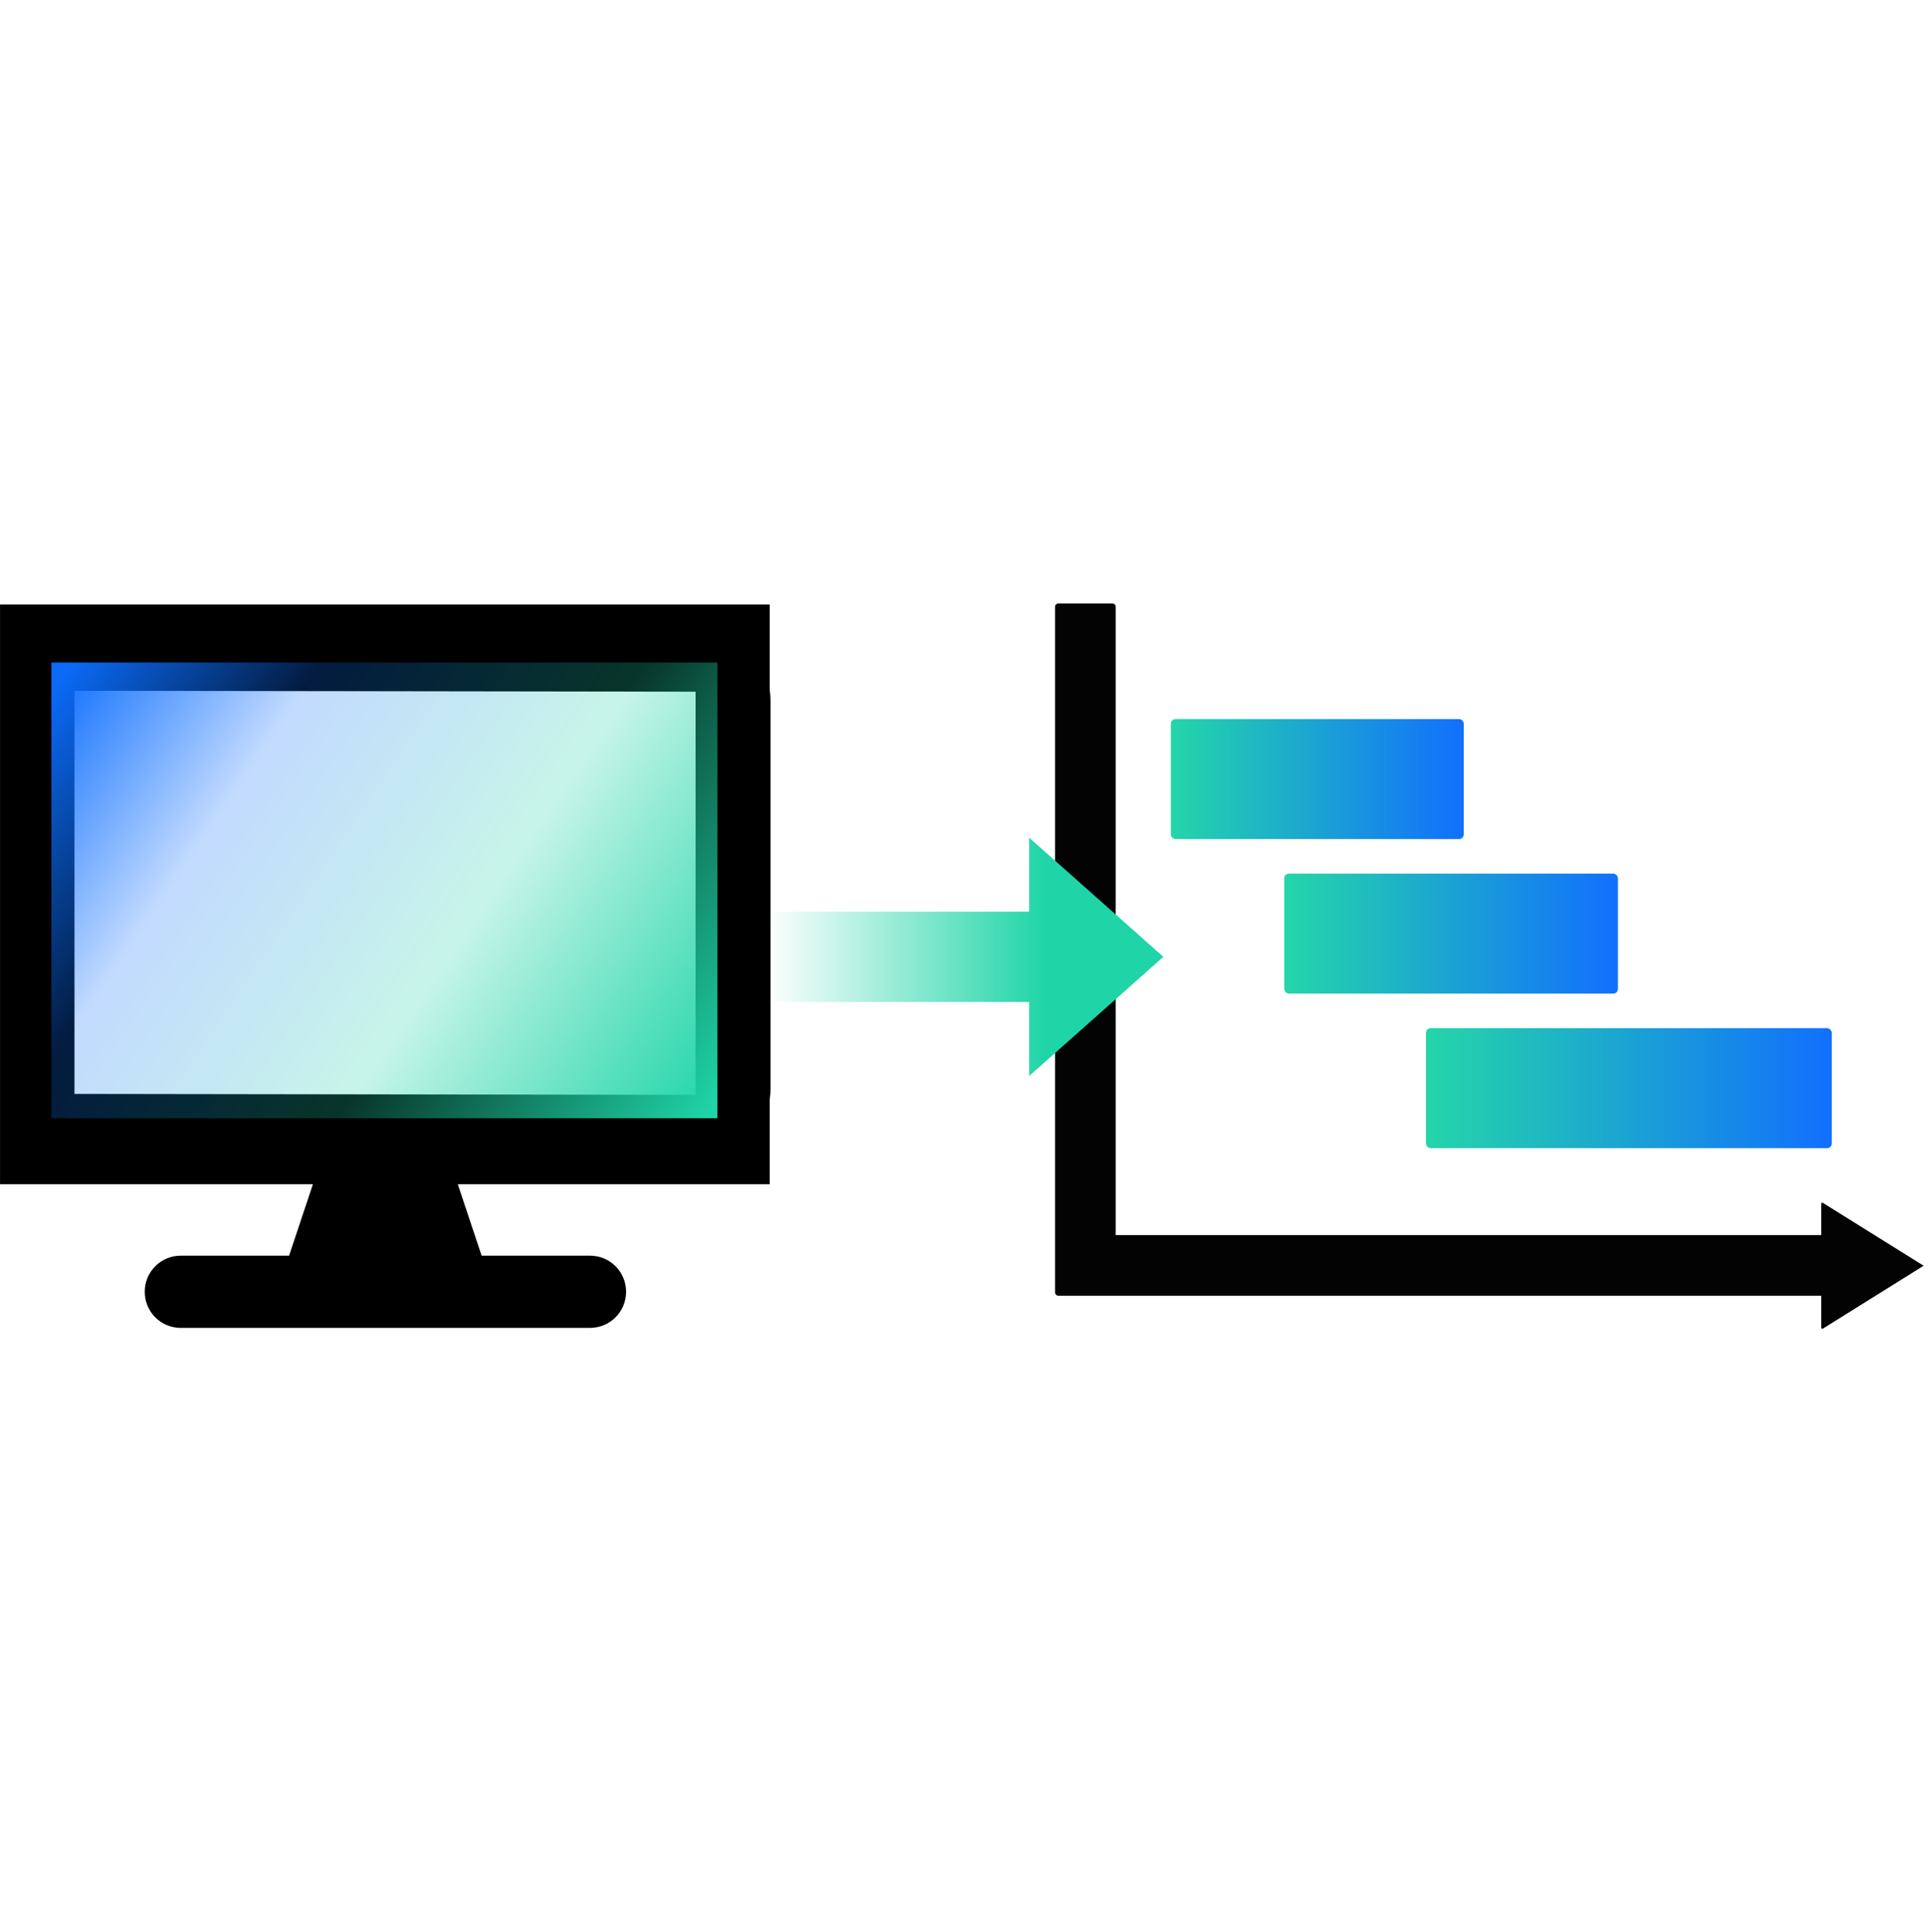
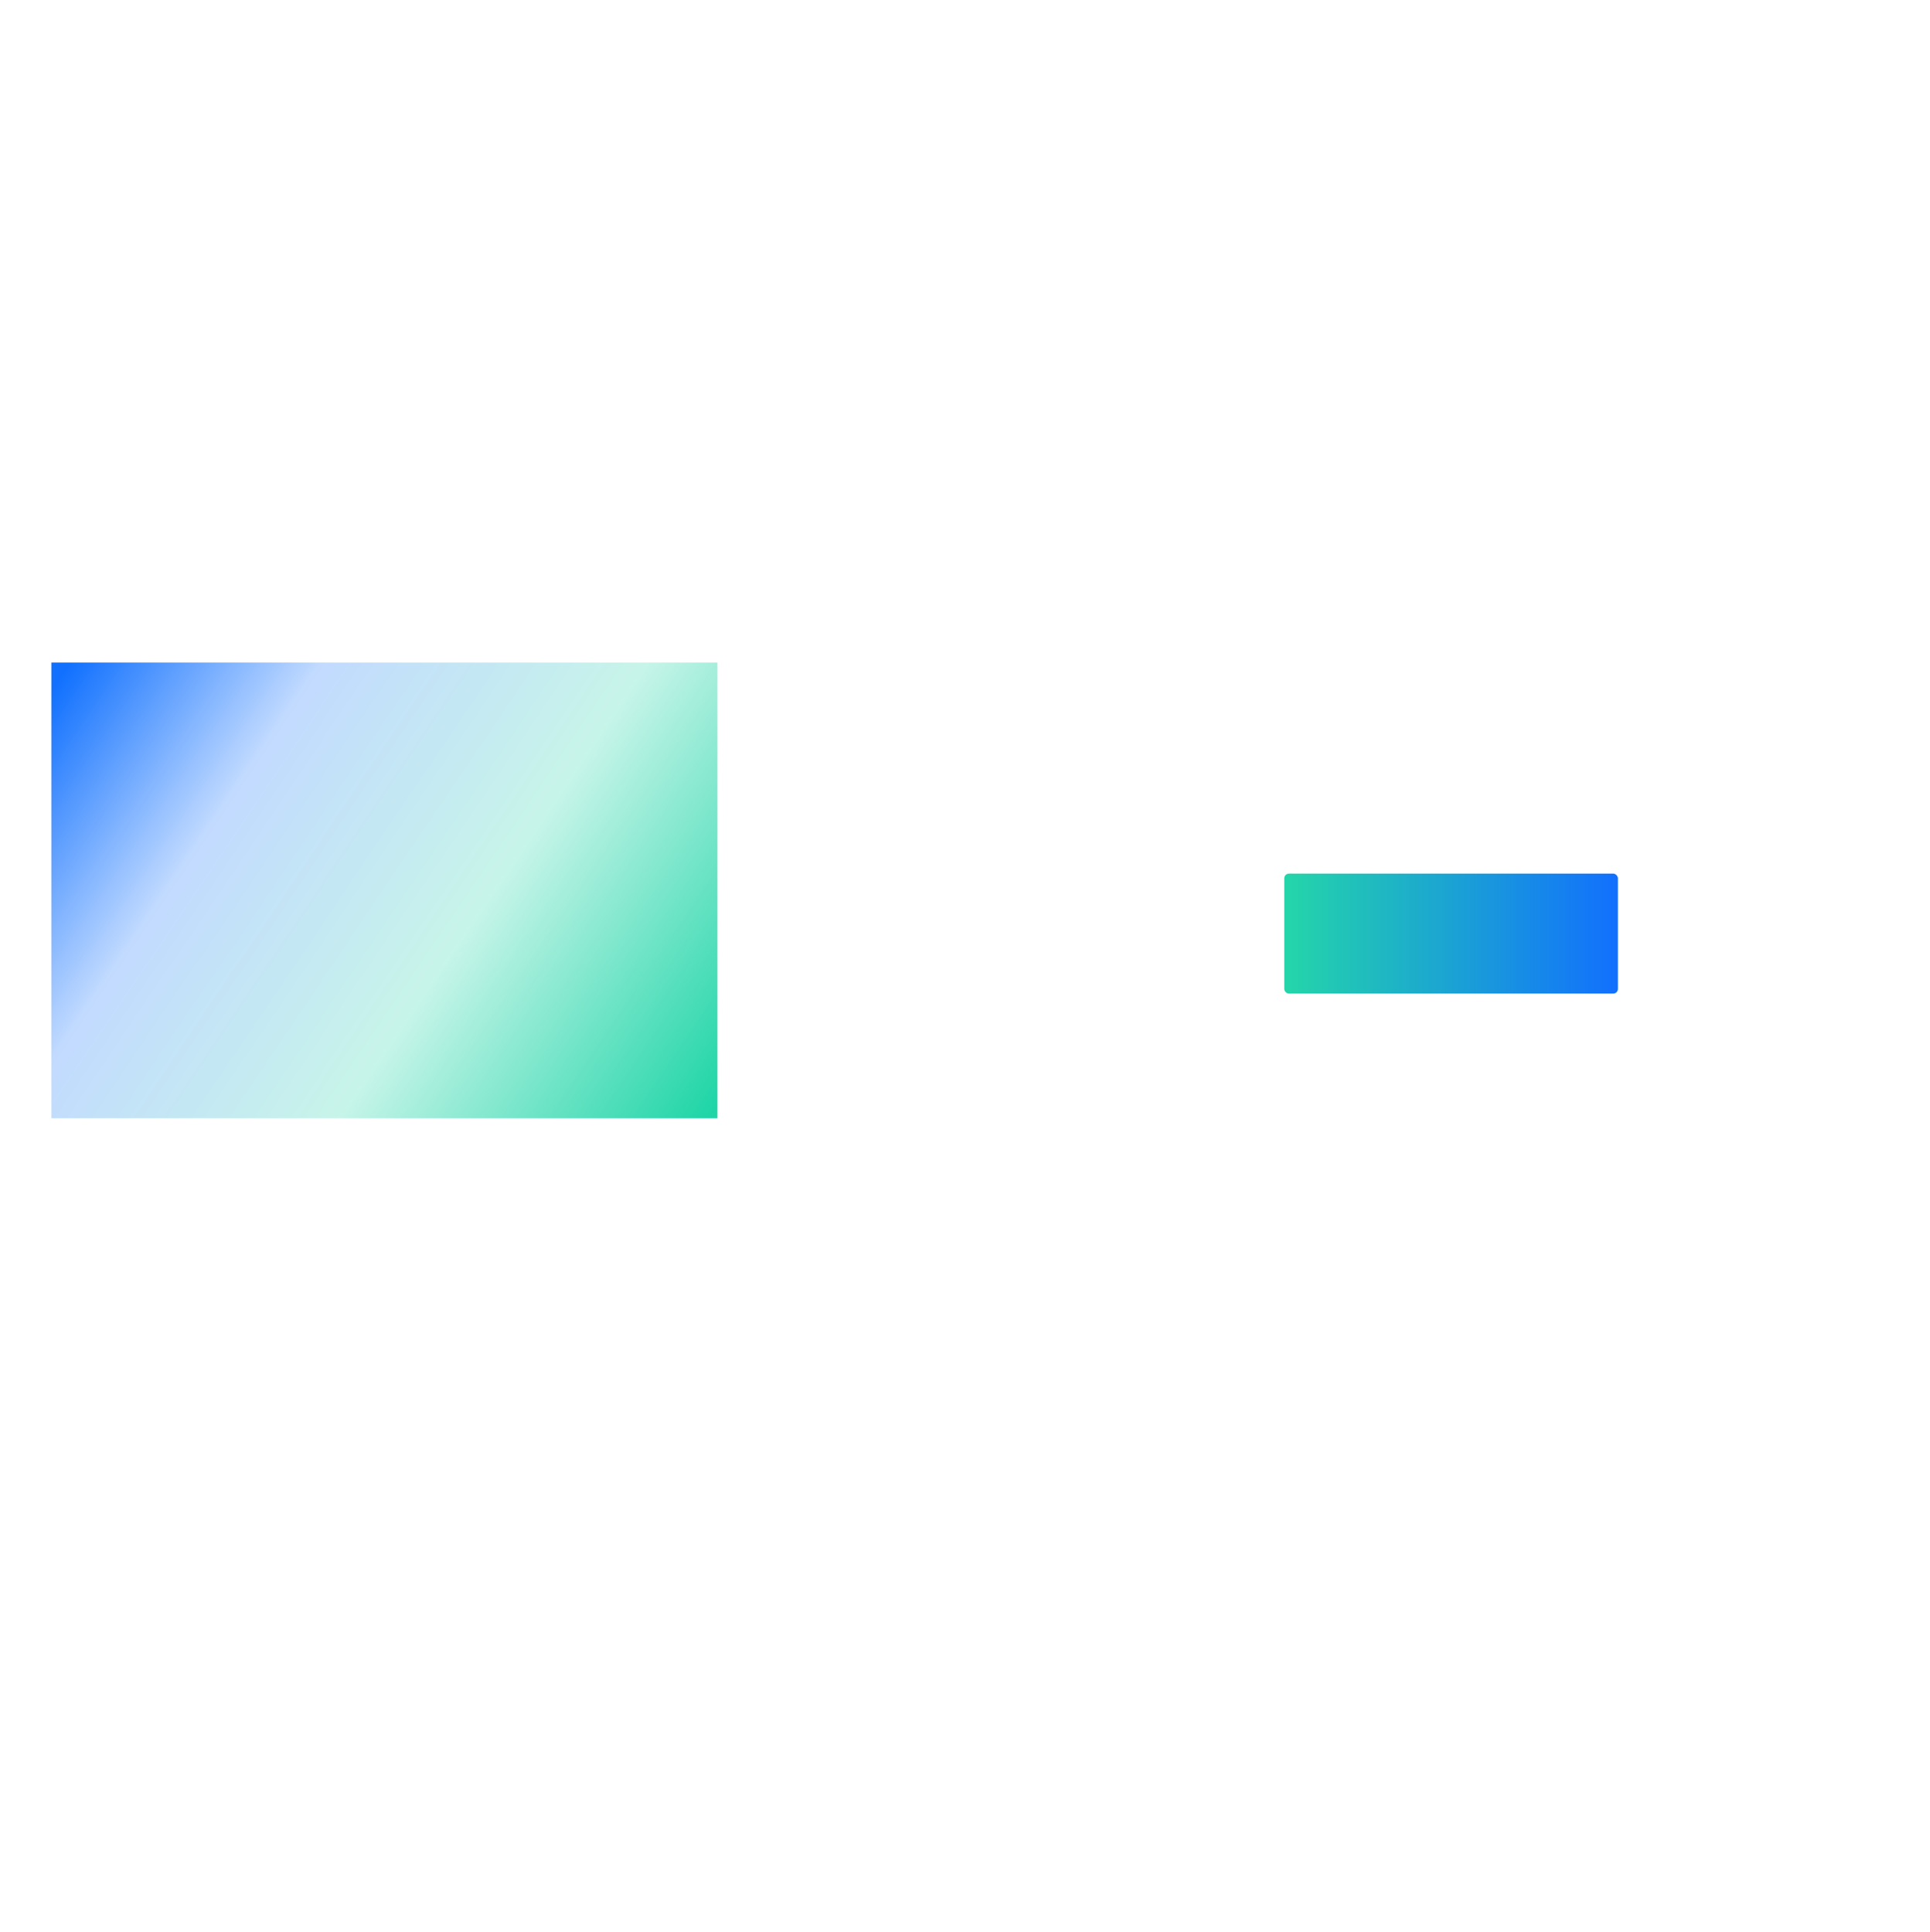
<svg xmlns="http://www.w3.org/2000/svg" xmlns:ns1="http://www.inkscape.org/namespaces/inkscape" xmlns:ns2="http://sodipodi.sourceforge.net/DTD/sodipodi-0.dtd" xmlns:xlink="http://www.w3.org/1999/xlink" width="104.209mm" height="104.345mm" viewBox="0 0 104.209 104.345" version="1.1" id="svg1" ns1:version="1.4.2 (ebf0e940, 2025-05-08)" ns2:docname="inputs-to-prioritise-investment-programs.svg">
  <ns2:namedview id="namedview1" pagecolor="#ffffff" bordercolor="#666666" borderopacity="1.0" ns1:showpageshadow="2" ns1:pageopacity="0.0" ns1:pagecheckerboard="0" ns1:deskcolor="#d1d1d1" ns1:document-units="mm" ns1:zoom="1.2460154" ns1:cx="112.35816" ns1:cy="-12.840933" ns1:window-width="2560" ns1:window-height="1387" ns1:window-x="0" ns1:window-y="25" ns1:window-maximized="0" ns1:current-layer="g1" />
  <defs id="defs1">
    <linearGradient id="linearGradient15" ns1:collect="always">
      <stop style="stop-color:#1fd5a7;stop-opacity:1;" offset="0" id="stop15" />
      <stop style="stop-color:#0c6cfe;stop-opacity:1;" offset="1" id="stop14" />
    </linearGradient>
    <linearGradient id="linearGradient13" ns1:collect="always">
      <stop style="stop-color:#1fd5a7;stop-opacity:1;" offset="0" id="stop13" />
      <stop style="stop-color:#0c6cfe;stop-opacity:1;" offset="1" id="stop12" />
    </linearGradient>
    <linearGradient id="linearGradient9" ns1:collect="always">
      <stop style="stop-color:#1fd5a7;stop-opacity:1;" offset="0" id="stop10" />
      <stop style="stop-color:#0c6cfe;stop-opacity:1;" offset="1" id="stop9" />
    </linearGradient>
    <linearGradient id="linearGradient6" ns1:collect="always">
      <stop style="stop-color:#1fd5a7;stop-opacity:0;" offset="0" id="stop8" />
      <stop style="stop-color:#1fd5a7;stop-opacity:1;" offset="0.702" id="stop7" />
    </linearGradient>
    <linearGradient id="linearGradient3" ns1:collect="always">
      <stop style="stop-color:#0b6dfe;stop-opacity:0.976;" offset="0" id="stop3" />
      <stop style="stop-color:#0b6dfe;stop-opacity:0.25;" offset="0.266" id="stop5" />
      <stop style="stop-color:#1fd5a7;stop-opacity:0.25;" offset="0.609" id="stop6" />
      <stop style="stop-color:#1fd5a7;stop-opacity:1;" offset="1" id="stop4" />
    </linearGradient>
    <linearGradient ns1:collect="always" xlink:href="#linearGradient3" id="linearGradient4" x1="33.311" y1="64.855" x2="65.803" y2="86.811" gradientUnits="userSpaceOnUse" gradientTransform="matrix(1.035,0,0,1.035,-1.456,-2.462)" />
    <linearGradient ns1:collect="always" xlink:href="#linearGradient6" id="linearGradient8" x1="69.596" y1="79.222" x2="90.18" y2="79.222" gradientUnits="userSpaceOnUse" />
    <linearGradient ns1:collect="always" xlink:href="#linearGradient9" id="linearGradient10" x1="90.568" y1="69.998" x2="105.761" y2="69.998" gradientUnits="userSpaceOnUse" />
    <linearGradient ns1:collect="always" xlink:href="#linearGradient15" id="linearGradient11" x1="96.45" y1="78.017" x2="113.755" y2="78.017" gradientUnits="userSpaceOnUse" />
    <linearGradient ns1:collect="always" xlink:href="#linearGradient13" id="linearGradient12" x1="103.799" y1="86.036" x2="124.849" y2="86.036" gradientUnits="userSpaceOnUse" />
  </defs>
  <g ns1:label="Layer 1" ns1:groupmode="layer" id="layer1" transform="translate(-28.046,-42.863)">
    <g id="g1" transform="matrix(1.041,0,0,1.041,-3.016,12.065)">
-       <path id="rect1" style="fill:#000000;fill-opacity:1;stroke-width:1.087;stroke-linecap:square" d="m 29.84,60.945 v 30.075 h 16.228 l -1.235,3.705 h -5.617 c -1.038,0 -1.873,0.835 -1.873,1.873 0,1.038 0.835,1.873 1.873,1.873 H 60.439 c 1.038,0 1.873,-0.835 1.873,-1.873 0,-1.038 -0.835,-1.873 -1.873,-1.873 h -5.617 l -1.235,-3.705 h 16.171 v -4.363 c 0.03,-0.22 0.045,-0.443 0.045,-0.671 V 66.011 c 0,-0.228 -0.015,-0.452 -0.045,-0.672 v -4.394 z m 3.861,4.476 32.217,0.047 v 20.913 l -32.217,-0.047 z" />
-       <path id="rect29" style="opacity:0.987;stroke-width:0.169;stroke-linecap:square" d="m 84.741,60.889 c -0.099,0 -0.179,0.08 -0.179,0.179 v 35.558 c 0,0.099 0.08,0.179 0.179,0.179 h 0.676 2.113 5.1e-4 36.773 v 1.684 l 0.058,0.037 5.252,-3.279 -5.252,-3.278 -0.058,0.036 v 1.653 H 87.709 V 61.068 c 0,-0.099 -0.08,-0.179 -0.179,-0.179 z" />
-       <rect style="opacity:0.987;fill:url(#linearGradient10);fill-opacity:0.988;stroke:none;stroke-width:0.379;stroke-linecap:square;stroke-dasharray:none;stroke-opacity:1" id="rect30" width="15.193" height="6.224" x="90.568" y="66.887" ry="0.242" />
      <rect style="opacity:0.987;fill:url(#linearGradient11);fill-opacity:0.988;stroke:none;stroke-width:0.404;stroke-linecap:square;stroke-dasharray:none;stroke-opacity:1" id="rect31" width="17.306" height="6.224" x="96.45" y="74.905" ry="0.242" />
-       <rect style="opacity:0.987;fill:url(#linearGradient12);fill-opacity:0.988;stroke:none;stroke-width:0.446;stroke-linecap:square;stroke-dasharray:none;stroke-opacity:1" id="rect32" width="21.05" height="6.224" x="103.799" y="82.924" ry="0.242" />
-       <path id="rect2" style="fill:url(#linearGradient8);fill-opacity:1;stroke-width:1.357;stroke-linecap:square" d="M 83.22 73.041 L 83.22 76.881 L 69.596 76.881 L 69.596 81.562 L 83.22 81.562 L 83.22 85.403 L 90.18 79.222 L 83.22 73.041 z " />
      <path id="rect3" style="fill:url(#linearGradient4);stroke-width:0.994;stroke-linecap:square" d="M 32.503,63.954 H 67.051 V 87.596 H 32.503 Z" />
    </g>
  </g>
</svg>